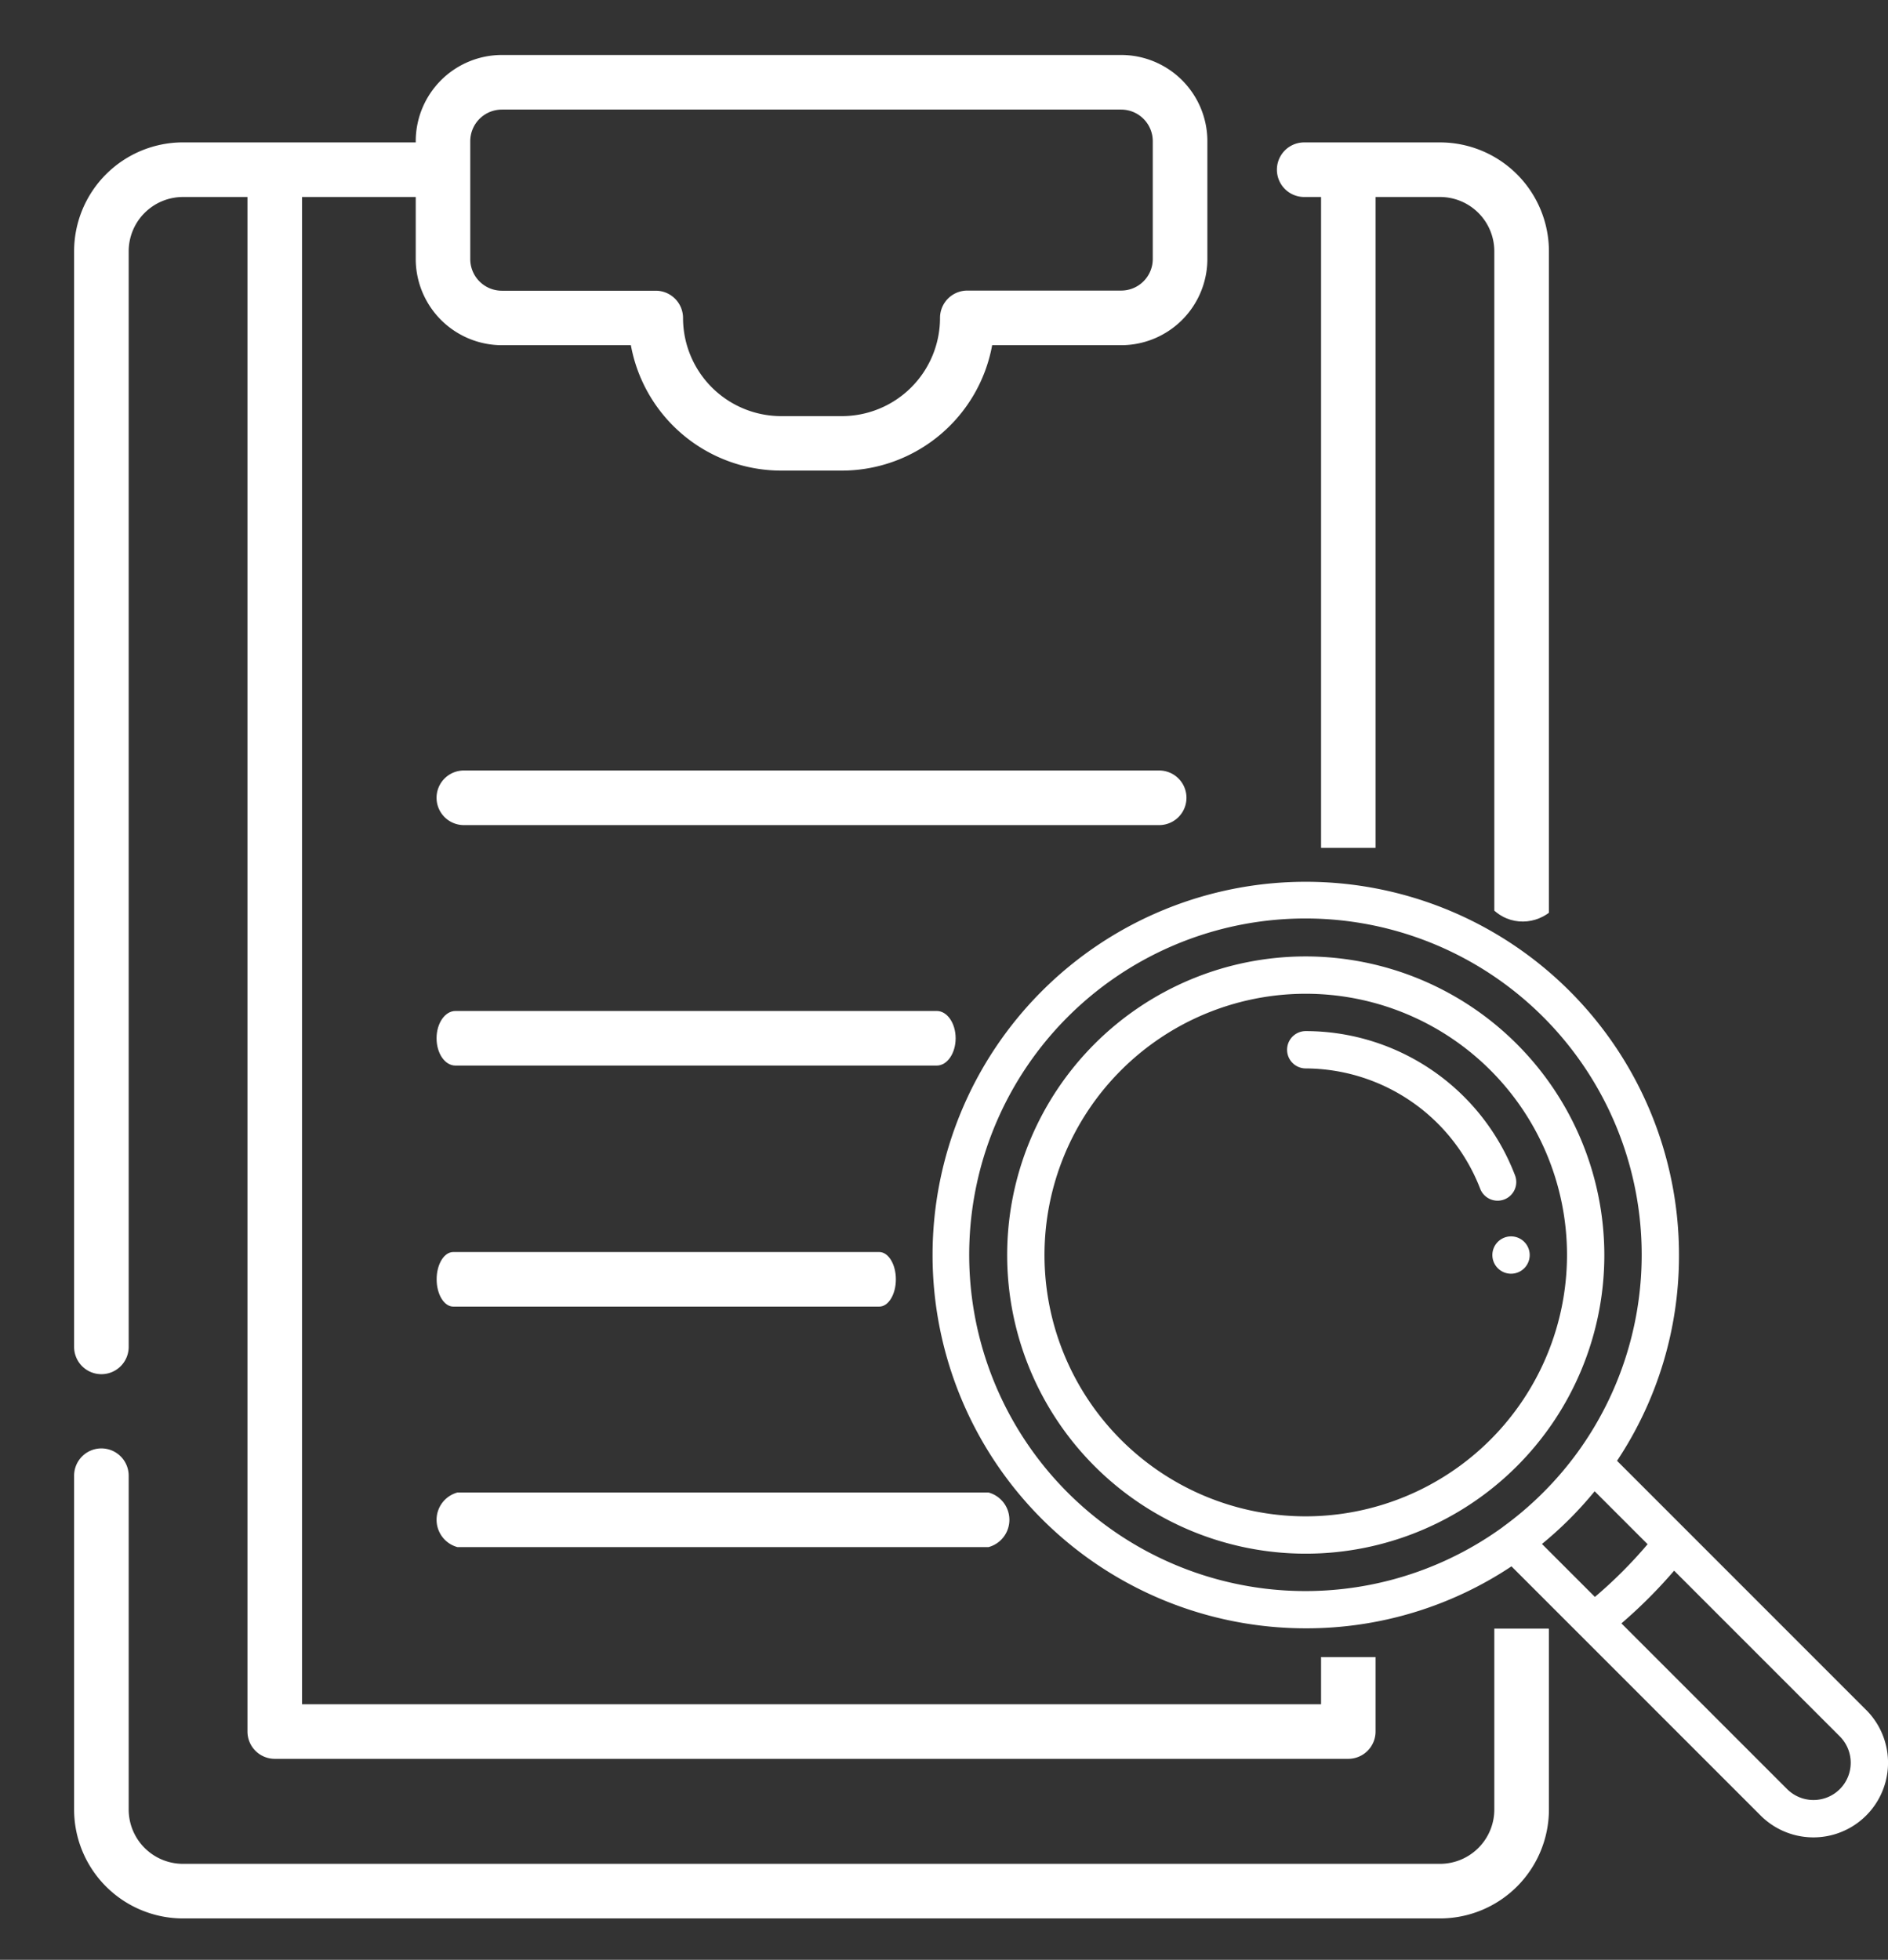
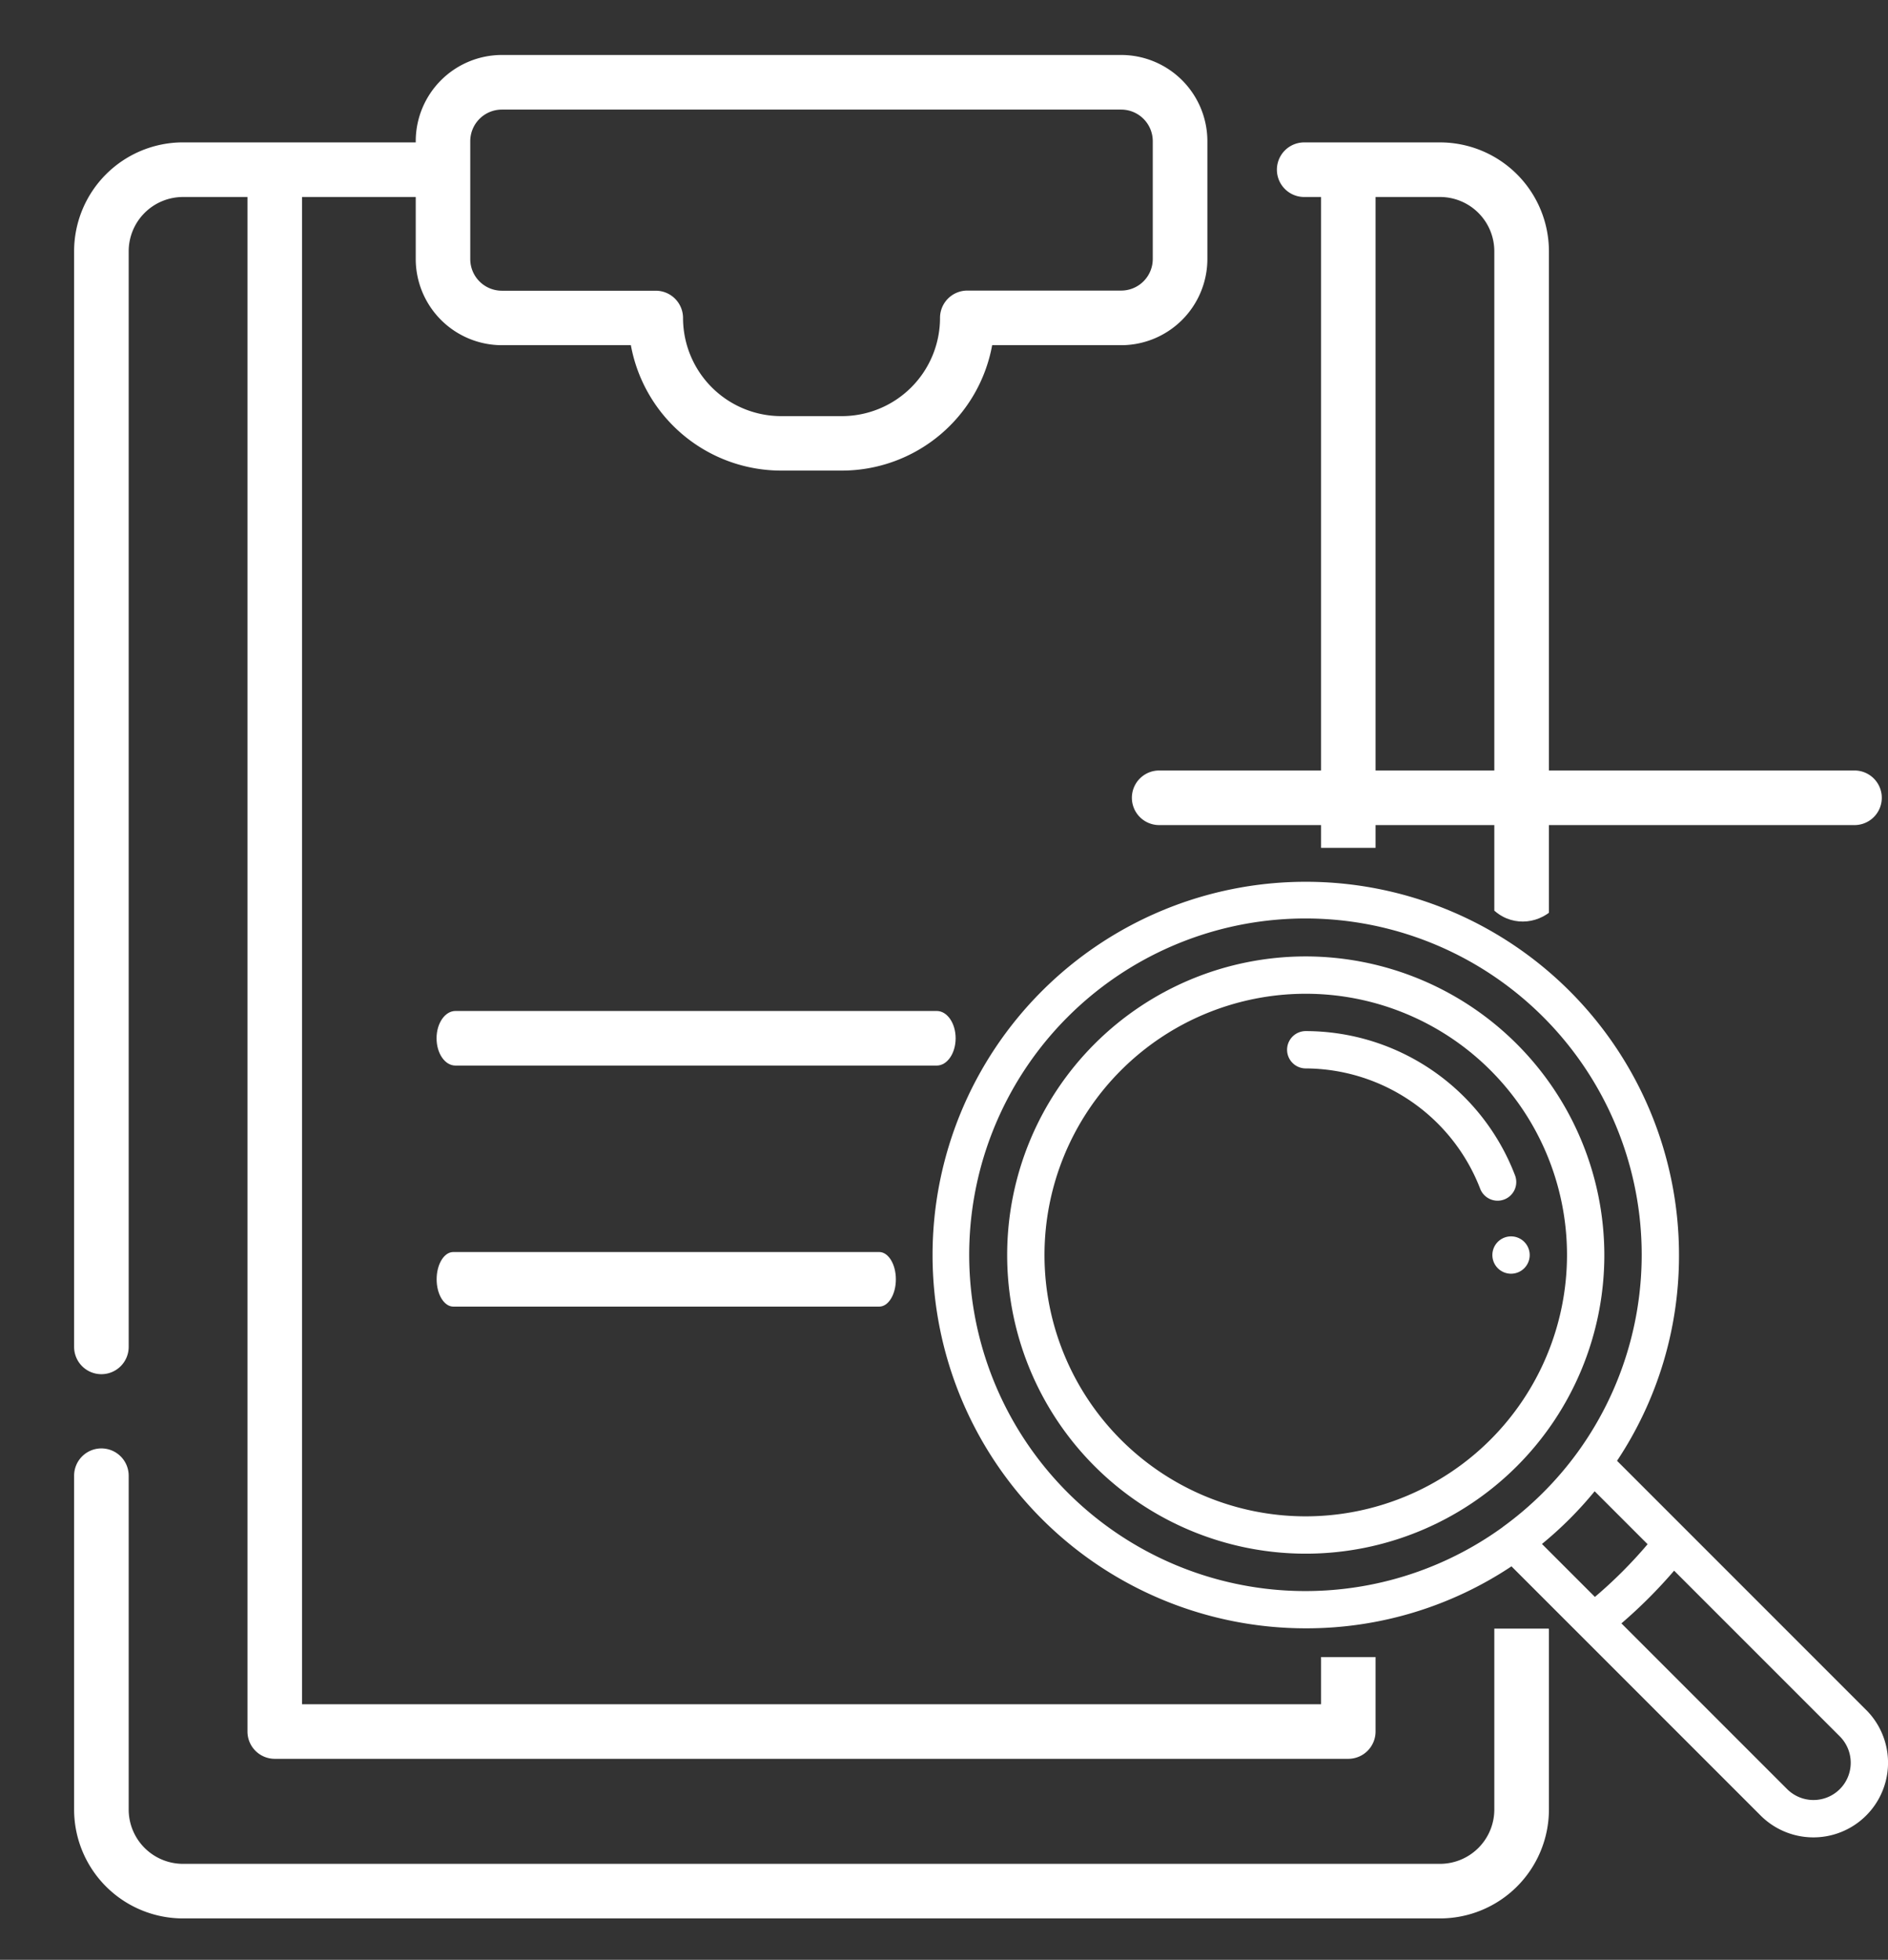
<svg xmlns="http://www.w3.org/2000/svg" id="historial" width="68.075" height="70.654" viewBox="0 0 68.075 70.654">
  <rect x="0" y="0" width="68.075" height="70.654" fill="#333333" stroke="none" />
  <defs>
    <clipPath id="clip-path">
      <path id="Trazado_414" data-name="Trazado 414" d="M4018.145,750.95h-1.352c.133,2.077-2.859,2.745-3.332,0a7.869,7.869,0,0,1-3.092-.84h-5.464l.018,29.173h5.446l3.146-1.024h2.608l1.322,1.024V790.2h-57.156V719.543h57.856Z" transform="translate(-3960.289 -719.543)" fill="none" stroke="#707070" stroke-width="1" />
    </clipPath>
  </defs>
  <g id="Grupo_224" data-name="Grupo 224" transform="translate(0 0)">
    <g id="Enmascarar_grupo_6" data-name="Enmascarar grupo 6" transform="translate(0 0)" clip-path="url(#clip-path)">
      <path id="Trazado_408" data-name="Trazado 408" d="M40.635,1.132h-4.9a.984.984,0,1,0,0,1.968h.608v54.34H-.4V3.1H3.7V5.335A3.111,3.111,0,0,0,6.805,8.443h4.652a5.514,5.514,0,0,0,5.417,4.521h2.193a5.514,5.514,0,0,0,5.417-4.521h4.652a3.111,3.111,0,0,0,3.108-3.108V1.088a3.111,3.111,0,0,0-3.108-3.108H6.805A3.111,3.111,0,0,0,3.7,1.088v.043H-4.693A3.929,3.929,0,0,0-8.618,5.056v39.5a.984.984,0,0,0,.984.984.984.984,0,0,0,.984-.984V5.056A1.959,1.959,0,0,1-4.693,3.1h2.326V58.423a.984.984,0,0,0,.984.984H37.324a.984.984,0,0,0,.984-.984V3.1h2.326a1.959,1.959,0,0,1,1.956,1.956v56.18a1.959,1.959,0,0,1-1.956,1.957H-4.693a1.959,1.959,0,0,1-1.957-1.957V49.2a.985.985,0,0,0-.984-.984.984.984,0,0,0-.984.984V61.236a3.929,3.929,0,0,0,3.925,3.925H40.635a3.929,3.929,0,0,0,3.924-3.925V5.056a3.929,3.929,0,0,0-3.924-3.924ZM5.666,1.088A1.14,1.14,0,0,1,6.805-.051H29.136a1.14,1.14,0,0,1,1.139,1.139V5.335a1.14,1.14,0,0,1-1.139,1.139H23.588a.984.984,0,0,0-.984.984A3.541,3.541,0,0,1,19.067,11H16.875a3.541,3.541,0,0,1-3.537-3.537.984.984,0,0,0-.984-.984H6.805A1.14,1.14,0,0,1,5.666,5.335Zm0,0" transform="translate(11.29 4.002)" fill="#fff" />
    </g>
    <g id="portapapeles" transform="translate(15.741 27.778)">
      <path id="Trazado_410" data-name="Trazado 410" d="M201.57,639.355H186.212c-.333,0-.6.44-.6.984s.27.984.6.984H201.57c.333,0,.6-.441.6-.984S201.9,639.355,201.57,639.355Zm0,0" transform="translate(-185.609 -621.995)" fill="#fff" />
-       <path id="Trazado_412" data-name="Trazado 412" d="M211.664,639.355H186.593a.984.984,0,0,0,0,1.968h25.071a.984.984,0,1,0,0-1.968Zm0,0" transform="translate(-185.609 -639.355)" fill="#fff" />
-       <path id="Trazado_411" data-name="Trazado 411" d="M205.511,768.207H186.361a1.02,1.02,0,0,0,0,1.968h19.151a1.02,1.02,0,0,0,0-1.968Zm0,0" transform="translate(-185.609 -742.177)" fill="#fff" />
+       <path id="Trazado_412" data-name="Trazado 412" d="M211.664,639.355a.984.984,0,0,0,0,1.968h25.071a.984.984,0,1,0,0-1.968Zm0,0" transform="translate(-185.609 -639.355)" fill="#fff" />
      <path id="Trazado_413" data-name="Trazado 413" d="M203.645,768.207H186.29c-.376,0-.681.441-.681.984s.3.984.681.984h17.354c.376,0,.681-.441.681-.984S204.021,768.207,203.645,768.207Zm0,0" transform="translate(-185.609 -759.537)" fill="#fff" />
      <g id="lupa" transform="translate(17.883 4.012)">
        <g id="Grupo_217" data-name="Grupo 217" transform="translate(20.186 12.784)">
          <g id="Grupo_216" data-name="Grupo 216">
            <path id="Trazado_404" data-name="Trazado 404" d="M300.673,190a.673.673,0,1,0,.673.673A.673.673,0,0,0,300.673,190Z" transform="translate(-300 -190)" fill="#fff" />
          </g>
        </g>
        <g id="Grupo_219" data-name="Grupo 219">
          <g id="Grupo_218" data-name="Grupo 218">
            <path id="Trazado_405" data-name="Trazado 405" d="M33.662,29.856l-8.981-8.981a13.336,13.336,0,0,0,2.234-7.418A13.457,13.457,0,1,0,13.457,26.914a13.337,13.337,0,0,0,7.418-2.234l2.483,2.483h0l6.5,6.5a2.691,2.691,0,1,0,3.806-3.806Zm-13.1-6.593h0a12.124,12.124,0,1,1,2.7-2.7A12.17,12.17,0,0,1,20.558,23.263Zm1.412.61a13.5,13.5,0,0,0,1.9-1.9l1.909,1.909a16.332,16.332,0,0,1-1.9,1.9Zm10.74,8.838a1.345,1.345,0,0,1-1.9,0l-5.975-5.975a17.681,17.681,0,0,0,1.9-1.9l5.975,5.975a1.345,1.345,0,0,1,0,1.9Z" fill="#fff" />
          </g>
        </g>
        <g id="Grupo_221" data-name="Grupo 221" transform="translate(2.691 2.691)">
          <g id="Grupo_220" data-name="Grupo 220">
            <path id="Trazado_406" data-name="Trazado 406" d="M50.766,40A10.766,10.766,0,1,0,61.532,50.766,10.778,10.778,0,0,0,50.766,40Zm0,20.186a9.42,9.42,0,1,1,9.42-9.42A9.431,9.431,0,0,1,50.766,60.186Z" transform="translate(-40 -40)" fill="#fff" />
          </g>
        </g>
        <g id="Grupo_223" data-name="Grupo 223" transform="translate(12.784 5.383)">
          <g id="Grupo_222" data-name="Grupo 222">
            <path id="Trazado_407" data-name="Trazado 407" d="M198.213,85.186A8.087,8.087,0,0,0,190.673,80a.673.673,0,1,0,0,1.346,6.775,6.775,0,0,1,6.284,4.323.673.673,0,1,0,1.256-.483Z" transform="translate(-190 -80)" fill="#fff" />
          </g>
        </g>
      </g>
    </g>
  </g>
</svg>